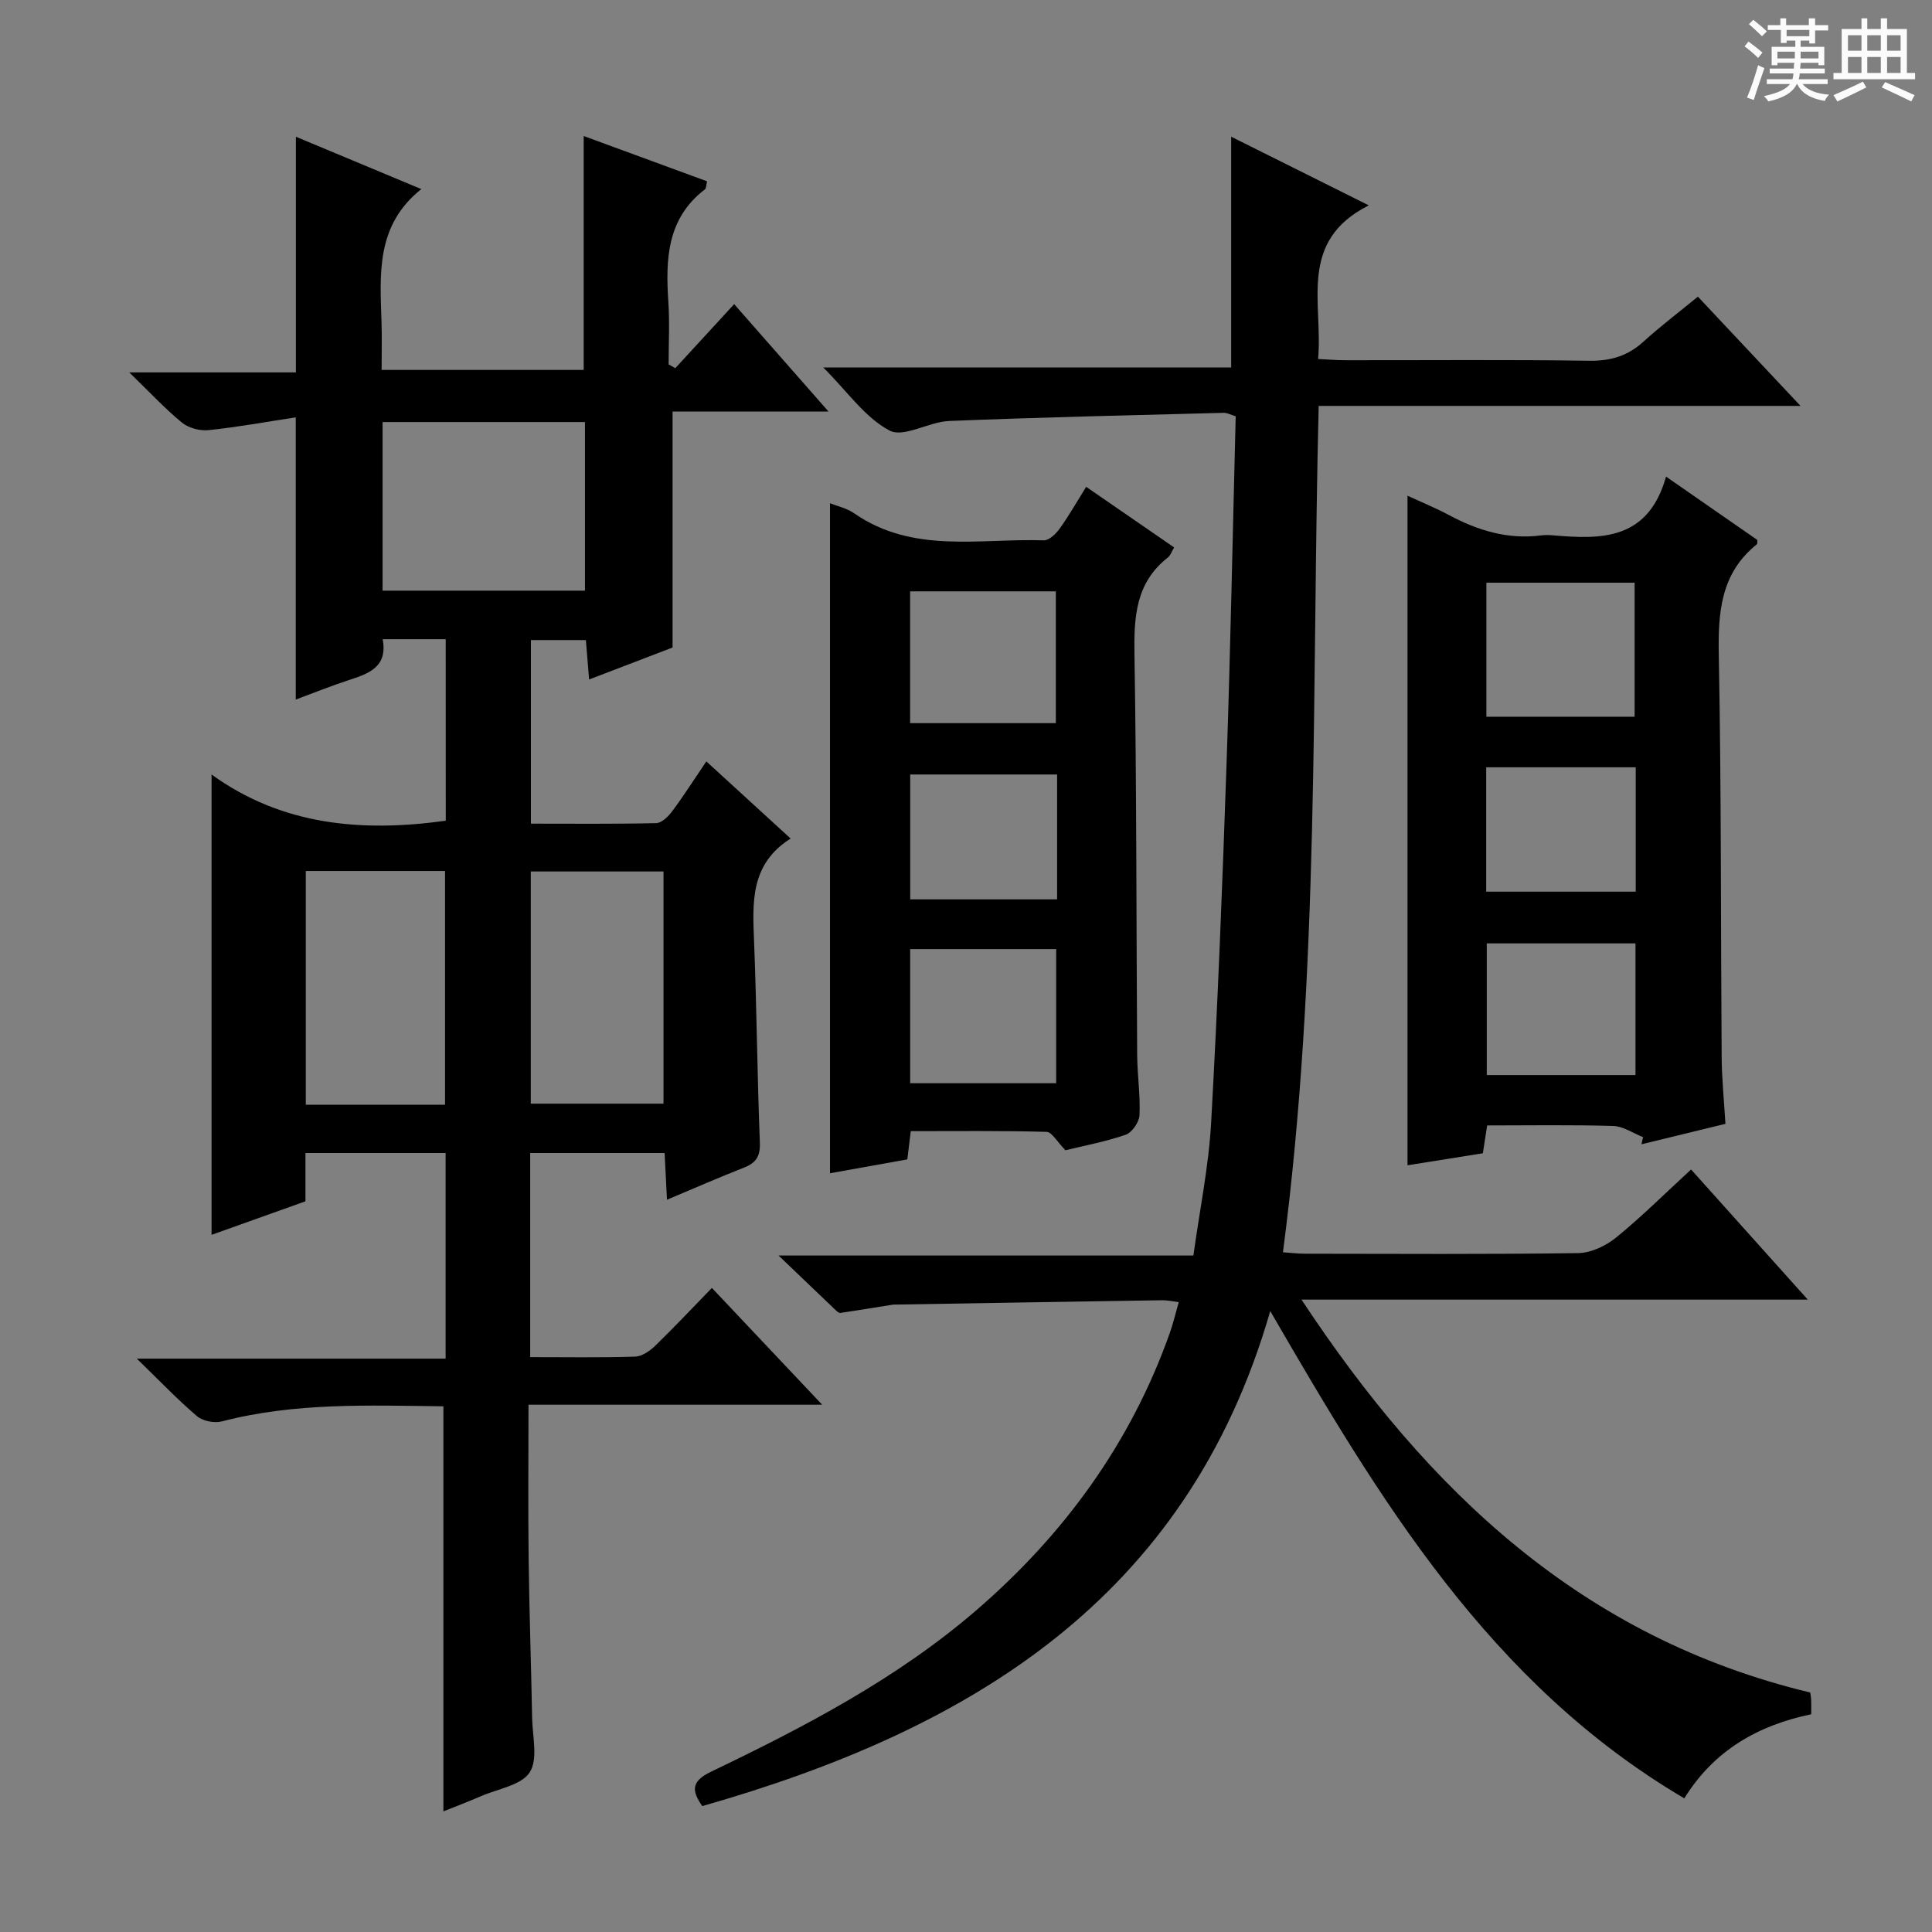
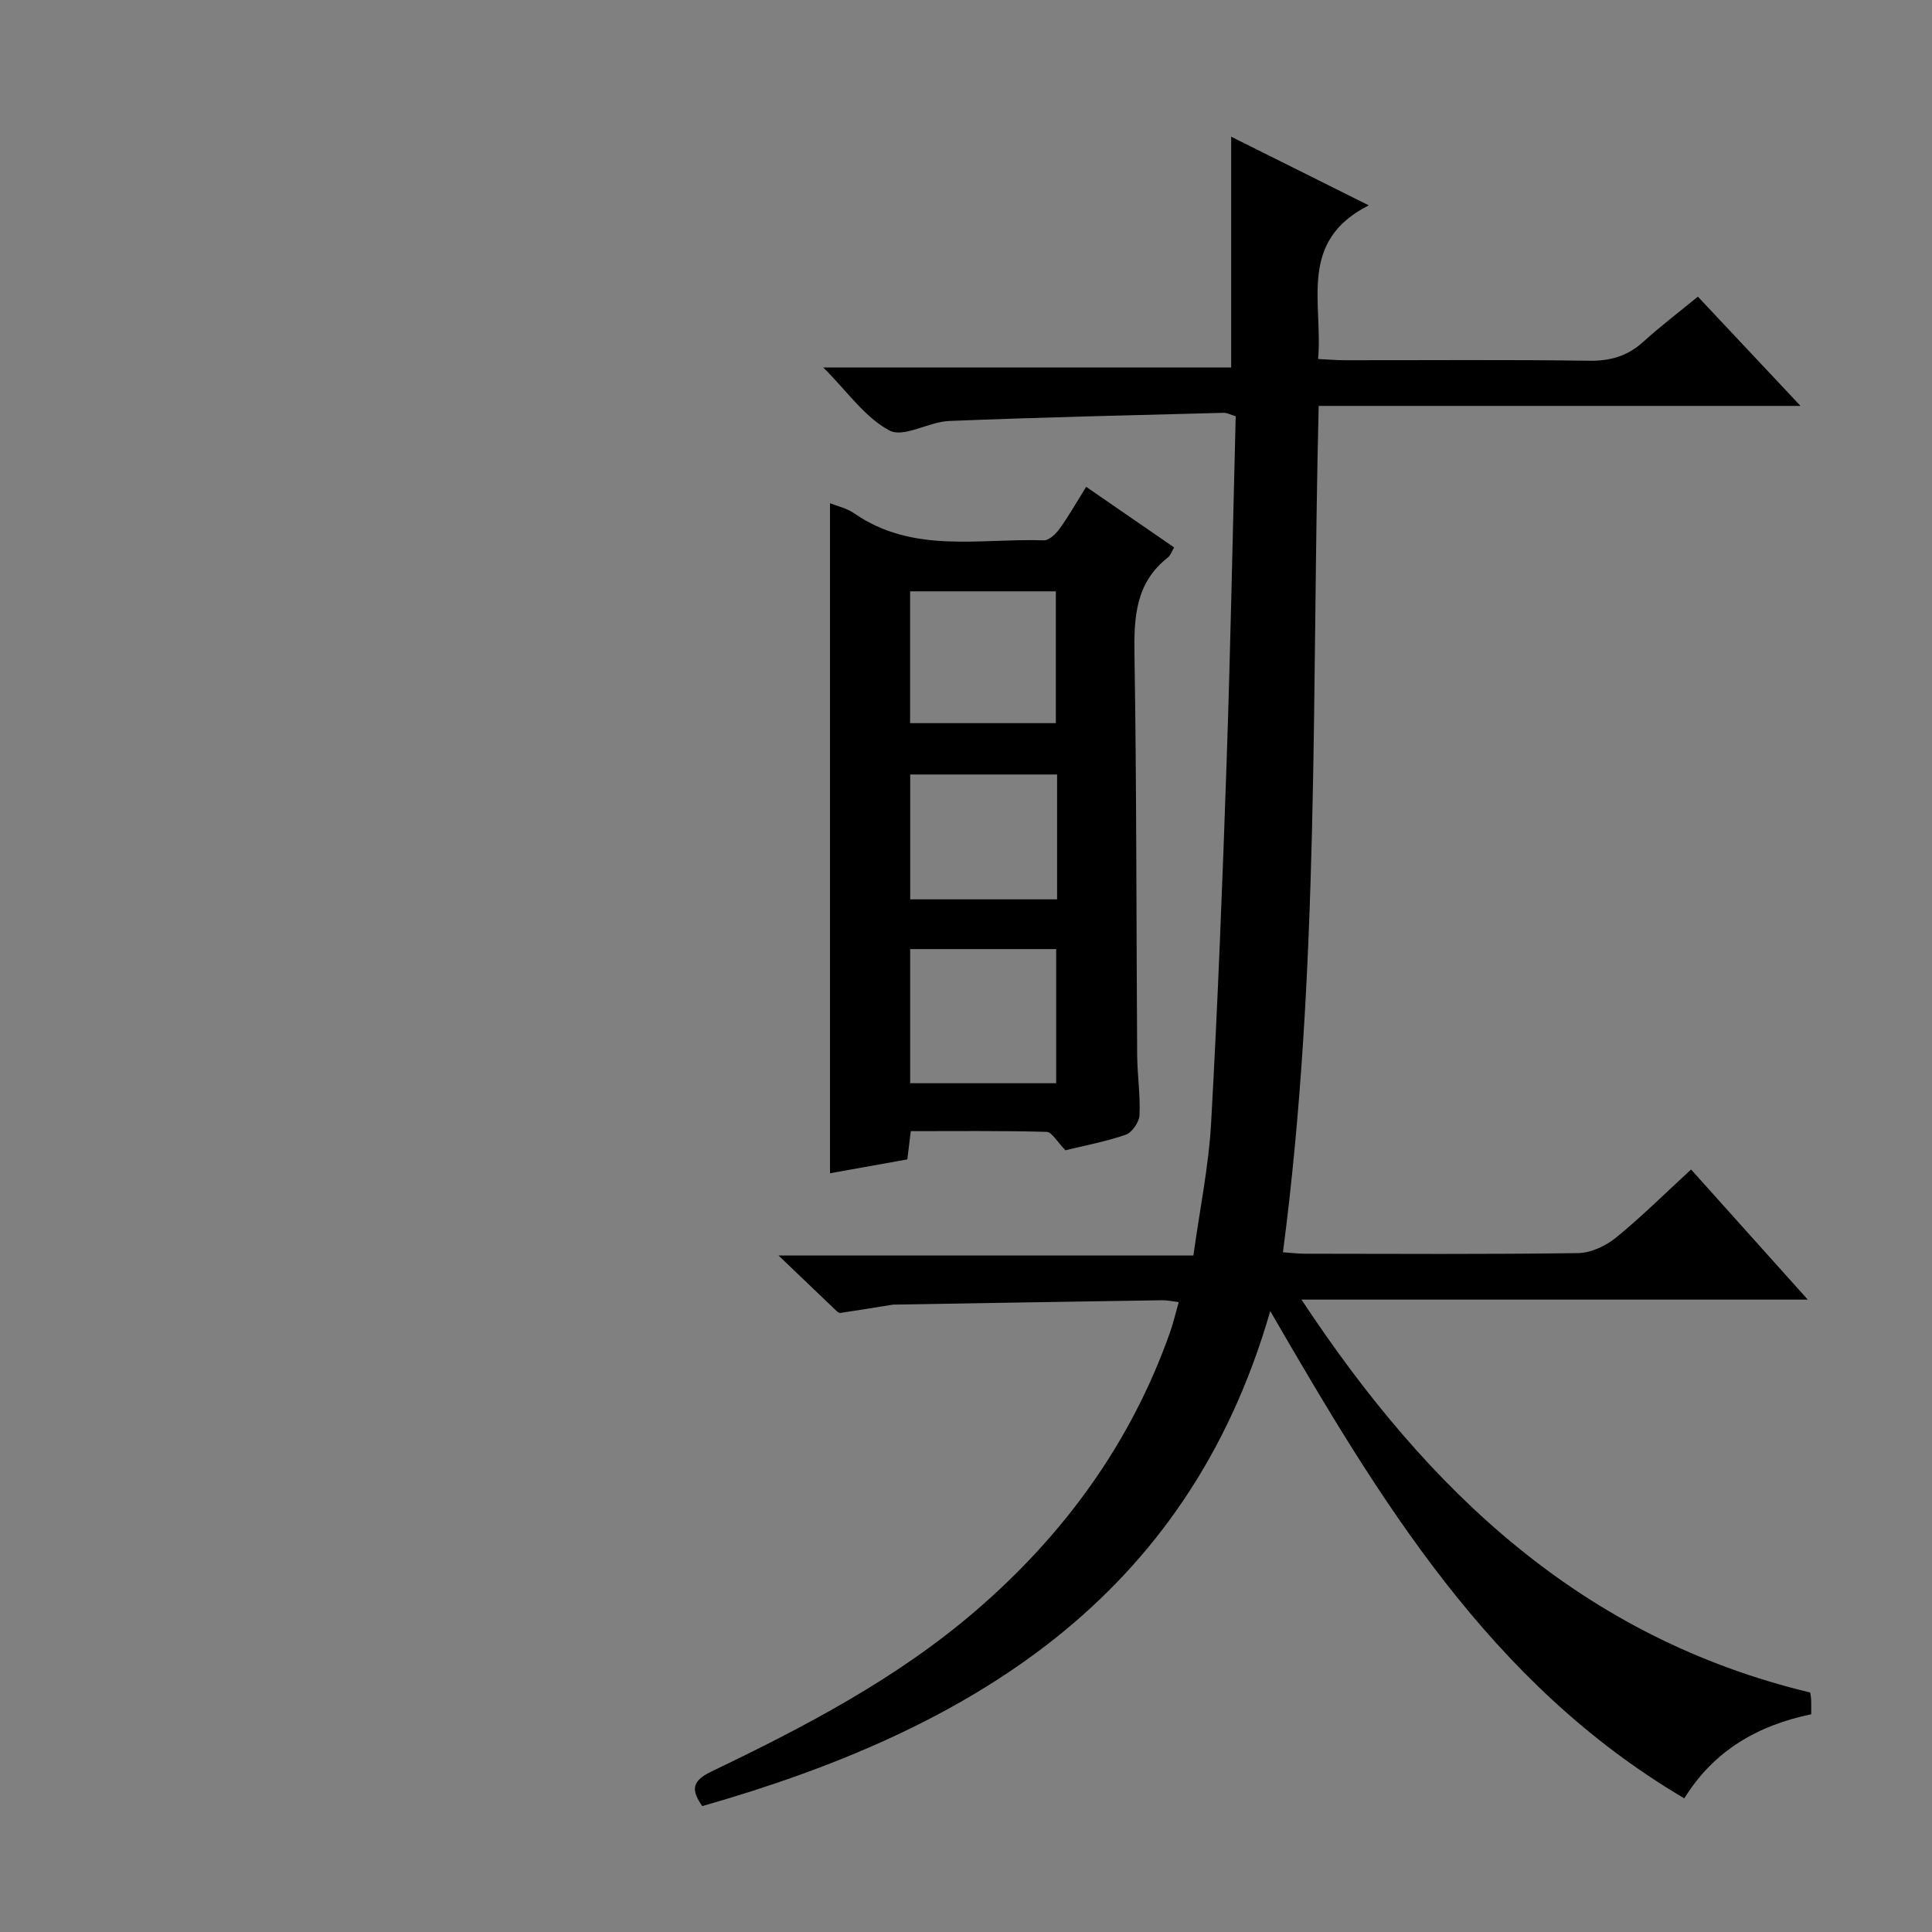
<svg xmlns="http://www.w3.org/2000/svg" enable-background="new 0 0 400 400" viewBox="0 0 400 400">
  <rect x="0" y="0" width="400" height="400" fill="#808080" stroke="none" />
-   <path d="m361.2 9.6.8-1c.9.7 1.9 1.4 2.9 2.3l-.9 1.1c-1-1-2-1.8-2.8-2.4zm.5 10.6c.9-2.1 1.6-4.3 2.3-6.7.4.2.8.4 1.3.6-.7 2.1-1.5 4.3-2.2 6.6zm.4-15.2.9-.9c1 .8 2 1.6 2.8 2.4l-1 1c-.9-.9-1.8-1.7-2.7-2.5zm12.5-1.2h1.2v1.4h2.7v1.1h-2.7v2.7h-1.2v-.6h-1.8v1.3h4.9v3.8h-1.2v-.5h-3.7c0 .4-.1.9-.1 1.2h5.1v1h-5.2c0 .5-.1.9-.2 1.2h6v1h-5.2c1.1 1.3 2.9 2 5.5 2.2-.4.4-.7.8-.9 1.3-2.9-.5-4.8-1.6-5.7-3.5h-.1c-.8 1.7-2.7 2.9-5.9 3.6-.2-.4-.6-.8-.9-1.1 2.8-.6 4.6-1.4 5.4-2.5h-4.8v-1h5.3c.1-.3.2-.7.2-1.2h-4.9v-1h5c0-.4 0-.8.1-1.2h-3.5v.5h-1.2v-3.8h4.9v-1.3h-1.8v.5h-1.2v-2.7h-2.7v-1h2.6v-1.4h1.2v1.4h4.7v-1.4zm-6.6 8.3h3.6c0-.4 0-.9 0-1.4h-3.6zm1.9-4.6h4.7v-1.3h-4.7zm6.6 3.2h-3.7v1.4h3.7z" fill="#fafbfa" />
-   <path d="m385.3 3.8h1.3v2.2h2.8v-2.2h1.3v2.2h4.1v9.1h1.7v1.3h-16.9v-1.3h1.7v-9.1h4.1v-2.2zm.4 13.1.7 1.2c-1.8.9-3.8 1.9-6 2.9-.2-.4-.5-.8-.8-1.3 2.3-1 4.3-1.9 6.1-2.8zm-3.1-6.4h2.8v-3.2h-2.8zm0 4.6h2.8v-3.3h-2.8zm4-4.6h2.8v-3.2h-2.8zm0 4.6h2.8v-3.3h-2.8zm3.7 1.9c2.1.9 4.1 1.8 6.1 2.7l-.7 1.3c-2.2-1.1-4.2-2-6.1-2.9zm3.2-9.7h-2.8v3.2h2.8zm-2.8 7.8h2.8v-3.3h-2.8z" fill="#fafbfa" />
  <g fill="#010000">
-     <path d="m92.28 132.34c-4.63 0-8.6 0-13.05 0 1.09 5.87-3.02 7.16-7.2 8.53-3.61 1.18-7.13 2.61-10.8 3.97 0-19.26 0-38.26 0-58.43-6.12.93-12.08 2.03-18.09 2.65-1.78.18-4.12-.45-5.49-1.58-3.53-2.9-6.67-6.29-10.89-10.38h34.5c0-16.21 0-32.07 0-48.79 8.62 3.6 17.18 7.17 25.97 10.84-9.47 7.54-8.55 17.63-8.24 27.57.1 3.16.02 6.32.02 9.87h41.84c0-15.96 0-32 0-48.43 8.22 3.02 16.82 6.18 25.54 9.38-.2.81-.16 1.44-.44 1.66-7.92 6.07-8.16 14.54-7.57 23.39.28 4.27.05 8.57.05 12.85.46.26.92.53 1.38.79 3.9-4.25 7.81-8.49 12.19-13.26 6.34 7.22 12.5 14.23 19.54 22.24-11.61 0-21.97 0-32.29 0v48.85c-5.13 1.96-10.97 4.2-17.28 6.62-.24-2.97-.44-5.39-.67-8.16-3.73 0-7.31 0-11.38 0v38.01c8.72 0 17.33.09 25.94-.11 1.15-.03 2.52-1.39 3.33-2.48 2.37-3.19 4.51-6.55 7.05-10.3 5.81 5.32 11.38 10.41 17.45 15.97-8.46 5.35-7.88 13.36-7.56 21.48.54 13.8.65 27.62 1.19 41.42.11 2.86-.75 4.24-3.28 5.23-5.21 2.04-10.34 4.3-15.95 6.65-.18-3.53-.33-6.45-.49-9.67-9.34 0-18.41 0-27.83 0v42.26c7.42 0 14.57.12 21.7-.1 1.41-.04 3.03-1.15 4.13-2.2 3.94-3.82 7.7-7.83 11.79-12.03 7.54 7.98 14.79 15.66 22.83 24.18-20.73 0-40.41 0-60.8 0 0 11.01-.1 21.46.03 31.9.13 10.98.52 21.95.72 32.93.07 3.84 1.26 8.55-.5 11.28-1.74 2.69-6.57 3.41-10.07 4.93-2.56 1.11-5.18 2.1-7.8 3.16 0-27.97 0-55.74 0-83.87-15.27-.17-30.7-.83-45.88 3.13-1.55.4-3.94-.07-5.14-1.09-4.05-3.45-7.73-7.32-12.46-11.91h63.94c0-14.48 0-28.37 0-42.57-9.7 0-19.12 0-29.02 0v10c-6.87 2.45-13.37 4.78-19.44 6.94 0-31.54 0-62.93 0-95.31 14.54 10.52 31.02 12 48.49 9.57-.01-12.37-.01-24.77-.01-37.58zm28.83-10.05c0-11.96 0-23.47 0-34.91-14.23 0-27.98 0-41.9 0v34.91zm-57.8 58.04v48.39h28.83c0-16.22 0-32.24 0-48.39-9.75 0-19.05 0-28.83 0zm46.58.1v48.07h27.48c0-16.31 0-32.19 0-48.07-9.41 0-18.36 0-27.48 0z" />
    <path d="m374.79 350.42c.07.52.17 1 .19 1.49.03.82.01 1.65.01 3.01-10.95 2.27-20.13 7.45-26.27 17.41-40.36-23.76-63.2-62.02-85.73-100.89-17.2 59.77-62.37 86.75-117.59 102.49-2.15-3.08-2.42-5.08 1.78-7.1 19.38-9.3 38.48-19.25 54.87-33.37 18.19-15.67 32.03-34.61 40.13-57.44.71-1.99 1.19-4.07 1.87-6.43-1.46-.18-2.41-.4-3.35-.39-18.48.28-36.96.59-55.43.9-.17 0-.34 0-.5.03-3.6.57-7.19 1.17-10.79 1.7-.26.04-.62-.25-.85-.47-3.6-3.43-7.19-6.88-11.94-11.42h85.89c1.31-9.51 3.17-18.45 3.67-27.47 1.39-24.91 2.36-49.84 3.21-74.78.81-23.77 1.26-47.55 1.88-71.5-.99-.29-1.75-.74-2.5-.72-18.95.5-37.9.92-56.83 1.69-4.22.17-9.41 3.53-12.34 1.98-5.06-2.67-8.69-8.03-13.72-13.06h84.45c0-16.28 0-31.84 0-47.78 8.79 4.39 17.99 8.98 28.49 14.22-14.76 7.44-9.45 20.16-10.49 31.81 2.11.1 3.86.25 5.62.25 16.83.02 33.67-.14 50.5.11 4.48.07 8.01-1.01 11.28-3.99 3.43-3.12 7.15-5.94 11.23-9.28 6.9 7.34 13.65 14.53 21.25 22.62-33.83 0-66.51 0-99.76 0-1.47 58.7.25 116.96-7.4 175.23 1.76.12 3.19.3 4.63.3 18.83.02 37.67.14 56.49-.13 2.65-.04 5.7-1.48 7.82-3.19 5.27-4.29 10.11-9.11 15.56-14.12 7.91 8.82 15.61 17.4 24.16 26.94-35.33 0-69.47 0-104.82 0 26.25 39.78 58.17 70.02 105.33 81.35z" />
-     <path d="m344.94 98.68c7.15 4.96 13.11 9.1 18.89 13.11-.03.59.02.81-.06.87-7.59 6.07-8.09 14.24-7.91 23.23.53 27.63.39 55.27.59 82.91.03 4.47.49 8.93.78 13.88-5.93 1.44-11.65 2.84-17.38 4.23.11-.49.22-.99.33-1.48-2.07-.81-4.11-2.25-6.2-2.31-8.63-.26-17.27-.11-26.08-.11-.32 2.07-.59 3.82-.89 5.76-5.26.84-10.42 1.66-15.6 2.49 0-46.36 0-92.18 0-138.63 2.99 1.38 5.86 2.55 8.58 4.01 5.99 3.2 12.21 5.1 19.08 4.21.82-.11 1.67-.08 2.5-.01 9.97.85 19.64 1.05 23.37-12.16zm-37.2 21.96v27.75h30.69c0-9.47 0-18.51 0-27.75-10.32 0-20.24 0-30.69 0zm30.87 74.68c-10.47 0-20.53 0-30.79 0v27.26h30.79c0-9.12 0-17.89 0-27.26zm.05-36.46c-10.58 0-20.74 0-30.96 0v25.75h30.96c0-8.67 0-16.94 0-25.75z" />
    <path d="m220.59 238.15c-1.72-1.74-2.79-3.78-3.92-3.81-9.29-.26-18.58-.15-28.1-.15-.25 2.06-.45 3.66-.72 5.85-5.31.95-10.77 1.93-16.01 2.87 0-46.3 0-92.46 0-138.72 1.44.58 3.46 1.01 5.03 2.1 12.16 8.43 25.97 5.14 39.24 5.58 1.09.04 2.51-1.35 3.28-2.42 1.91-2.66 3.53-5.52 5.49-8.66 6.26 4.31 12.11 8.34 18.21 12.55-.48.79-.73 1.63-1.29 2.08-6.67 5.22-7.05 12.3-6.92 20.09.45 27.65.37 55.31.56 82.96.03 4.15.68 8.3.48 12.43-.07 1.44-1.56 3.59-2.87 4.04-4.21 1.45-8.64 2.27-12.46 3.21zm-1.92-13.88c0-9.55 0-18.61 0-27.77-10.21 0-20.08 0-30.23 0v27.77zm-.07-74.55c0-9.4 0-18.41 0-27.29-10.27 0-20.15 0-30.17 0v27.29zm.26 10.63c-10.33 0-20.23 0-30.41 0v25.85h30.41c0-8.7 0-17.02 0-25.85z" />
  </g>
</svg>